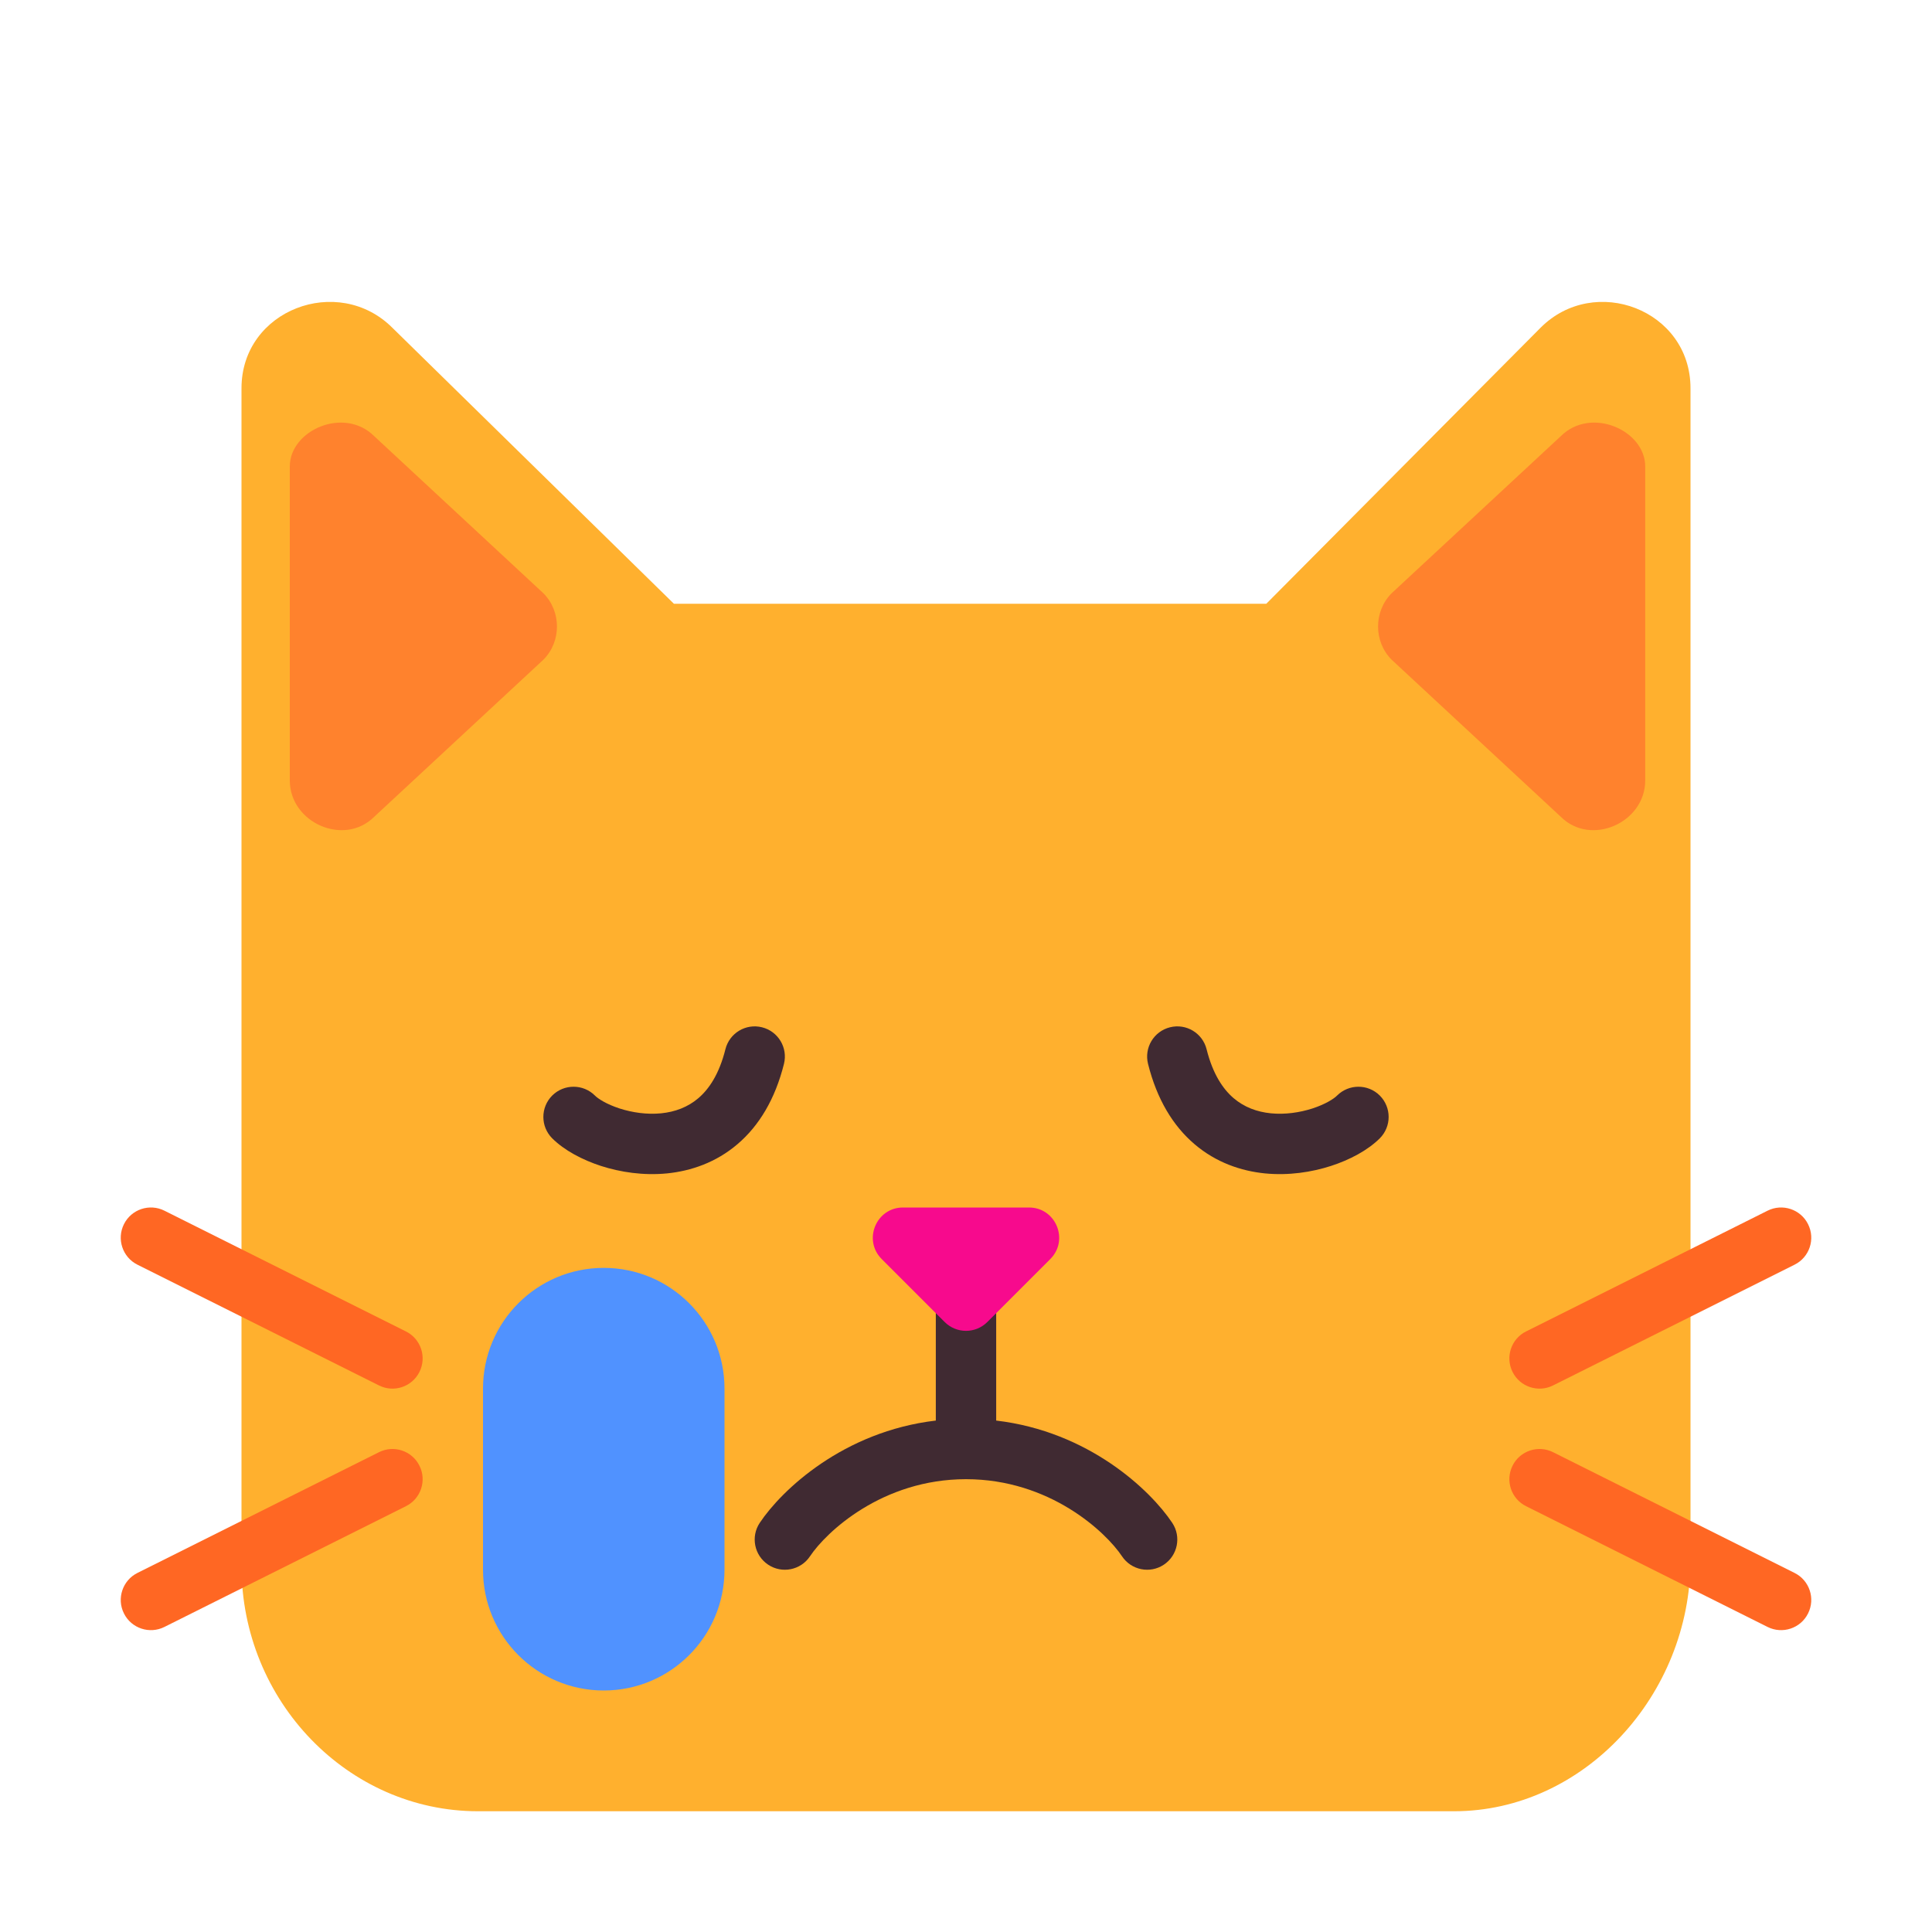
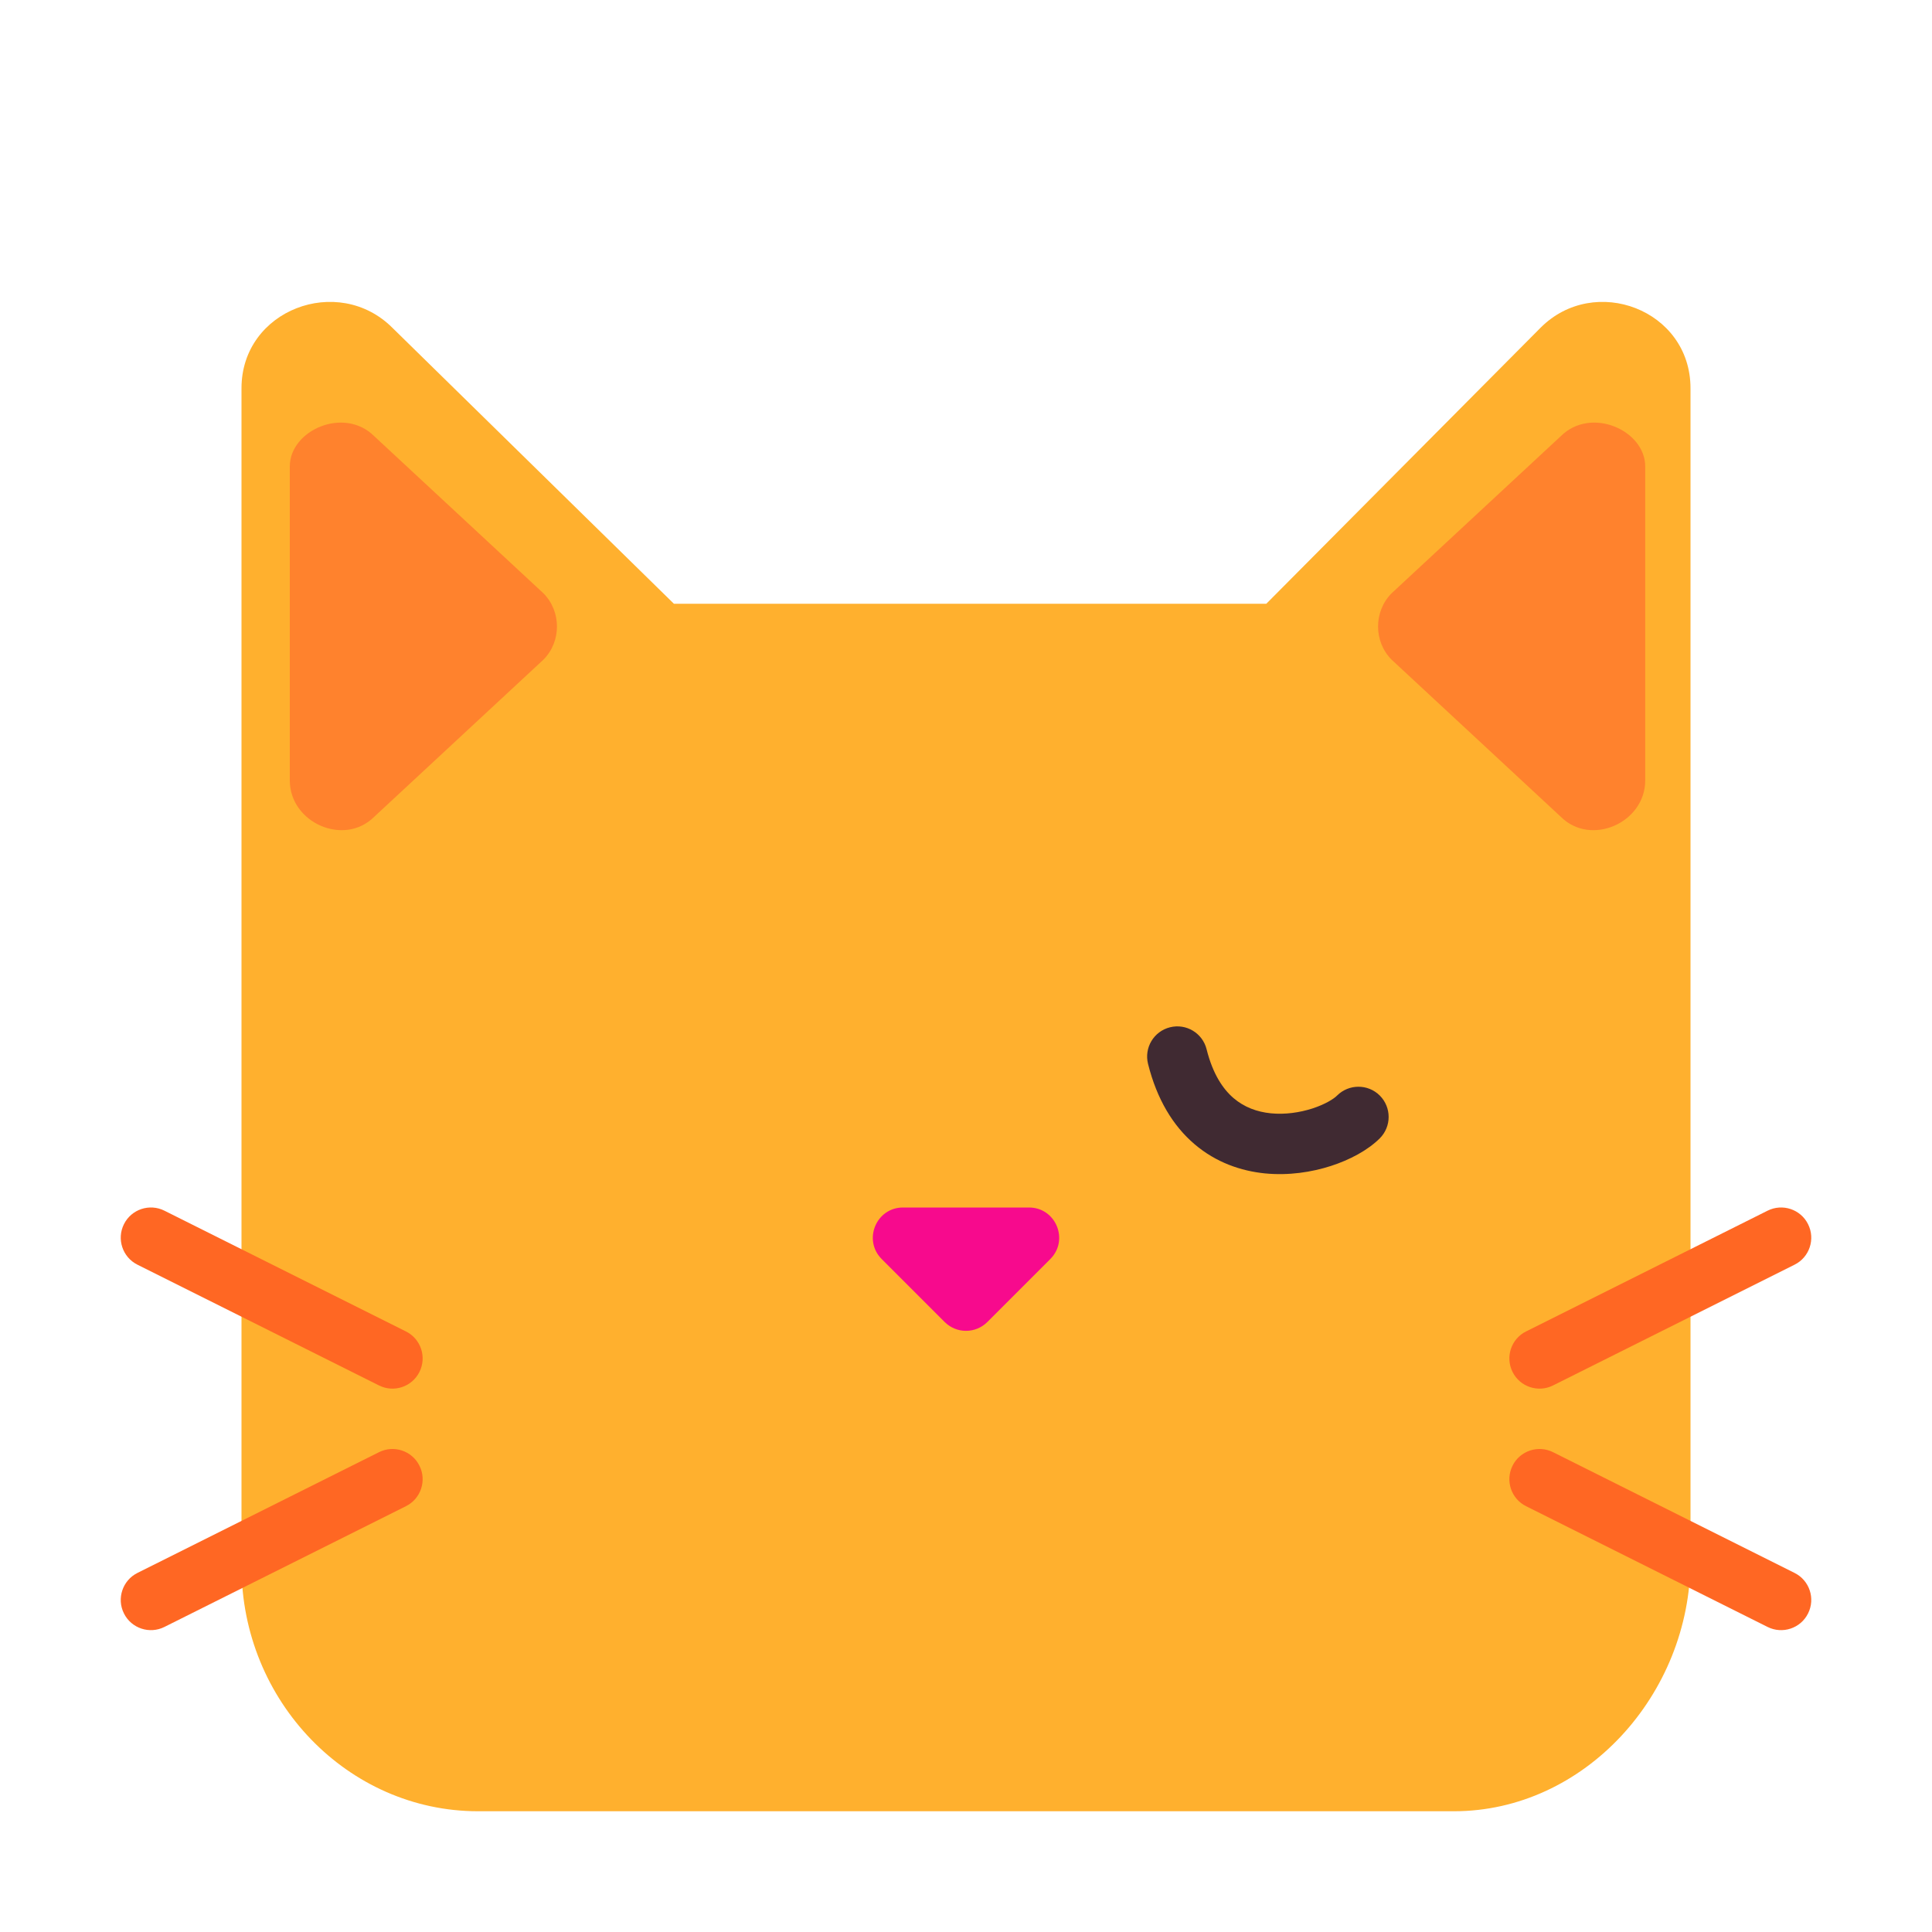
<svg xmlns="http://www.w3.org/2000/svg" width="32" height="32" viewBox="0 0 32 32" fill="none">
  <path d="M4 25.942C4 28.174 5.763 30 7.918 30H24.082C26.237 30 28 28.073 28 25.841V6.43C28 5.13 26.41 4.53 25.515 5.43L20.974 10H11.162L6.5 5.43C5.6 4.53 4 5.13 4 6.43V25.942Z" fill="#FFB02E" />
  <path d="M9 10.927L6.2 13.527C5.7 14.027 4.8 13.627 4.8 12.927V7.726C4.8 7.126 5.7 6.726 6.2 7.226L9 9.826C9.3 10.127 9.3 10.627 9 10.927Z" fill="#FF822D" />
  <path d="M23.05 10.927L25.85 13.527C26.35 14.027 27.25 13.627 27.25 12.927V7.726C27.25 7.126 26.35 6.726 25.85 7.226L23.05 9.826C22.75 10.127 22.75 10.627 23.05 10.927Z" fill="#FF822D" />
  <path d="M2.724 20.053C2.477 19.929 2.176 20.029 2.053 20.276C1.929 20.523 2.03 20.824 2.276 20.947L6.277 22.947C6.523 23.071 6.824 22.971 6.947 22.724C7.071 22.477 6.971 22.176 6.724 22.053L2.724 20.053Z" fill="#FF6723" />
  <path d="M2.724 26.947C2.477 27.071 2.176 26.971 2.053 26.724C1.929 26.477 2.03 26.176 2.276 26.053L6.277 24.053C6.523 23.929 6.824 24.029 6.947 24.276C7.071 24.523 6.971 24.824 6.724 24.947L2.724 26.947Z" fill="#FF6723" />
  <path d="M29.947 20.276C29.824 20.029 29.523 19.929 29.276 20.053L25.276 22.053C25.029 22.176 24.929 22.477 25.053 22.724C25.176 22.971 25.477 23.071 25.724 22.947L29.724 20.947C29.971 20.824 30.071 20.523 29.947 20.276Z" fill="#FF6723" />
  <path d="M29.276 26.947C29.523 27.071 29.824 26.971 29.947 26.724C30.071 26.477 29.971 26.176 29.724 26.053L25.724 24.053C25.477 23.929 25.176 24.029 25.053 24.276C24.929 24.523 25.029 24.824 25.276 24.947L29.276 26.947Z" fill="#FF6723" />
-   <path d="M12.621 17.015C12.889 17.082 13.052 17.353 12.985 17.621C12.839 18.205 12.573 18.646 12.215 18.951C11.859 19.255 11.445 19.395 11.05 19.435C10.658 19.474 10.276 19.415 9.955 19.312C9.644 19.211 9.346 19.053 9.146 18.854C8.951 18.658 8.951 18.342 9.146 18.146C9.342 17.951 9.658 17.951 9.854 18.146C9.904 18.197 10.044 18.289 10.263 18.36C10.474 18.428 10.717 18.463 10.95 18.44C11.18 18.417 11.391 18.339 11.566 18.19C11.74 18.042 11.911 17.795 12.015 17.379C12.082 17.111 12.353 16.948 12.621 17.015Z" fill="#402A32" />
-   <path d="M16 24.5C14.61 24.5 13.683 25.377 13.416 25.777C13.263 26.007 12.952 26.069 12.723 25.916C12.493 25.763 12.431 25.452 12.584 25.223C12.946 24.68 13.968 23.709 15.5 23.529V21C15.5 20.724 15.724 20.5 16 20.5C16.276 20.5 16.5 20.724 16.5 21V23.529C18.032 23.709 19.054 24.68 19.416 25.223C19.569 25.452 19.507 25.763 19.277 25.916C19.048 26.069 18.737 26.007 18.584 25.777C18.317 25.377 17.39 24.5 16 24.5Z" fill="#402A32" />
  <path d="M19.015 17.621C18.948 17.353 19.111 17.082 19.379 17.015C19.647 16.948 19.918 17.111 19.985 17.379C20.089 17.795 20.26 18.042 20.434 18.19C20.609 18.339 20.82 18.417 21.05 18.44C21.283 18.463 21.526 18.428 21.737 18.36C21.956 18.289 22.096 18.197 22.146 18.146C22.342 17.951 22.658 17.951 22.854 18.146C23.049 18.342 23.049 18.658 22.854 18.854C22.654 19.053 22.356 19.211 22.044 19.312C21.724 19.415 21.342 19.474 20.95 19.435C20.555 19.395 20.141 19.255 19.785 18.951C19.427 18.646 19.161 18.205 19.015 17.621Z" fill="#402A32" />
  <path d="M17.043 20H14.957C14.512 20 14.289 20.539 14.604 20.854L15.646 21.896C15.842 22.092 16.158 22.092 16.354 21.896L17.396 20.854C17.711 20.539 17.488 20 17.043 20Z" fill="#F70A8D" />
-   <path d="M8 23C8 21.895 8.895 21 10 21C11.105 21 12 21.895 12 23V26C12 27.105 11.105 28 10 28C8.895 28 8 27.105 8 26V23Z" fill="#5092FF" />
</svg>